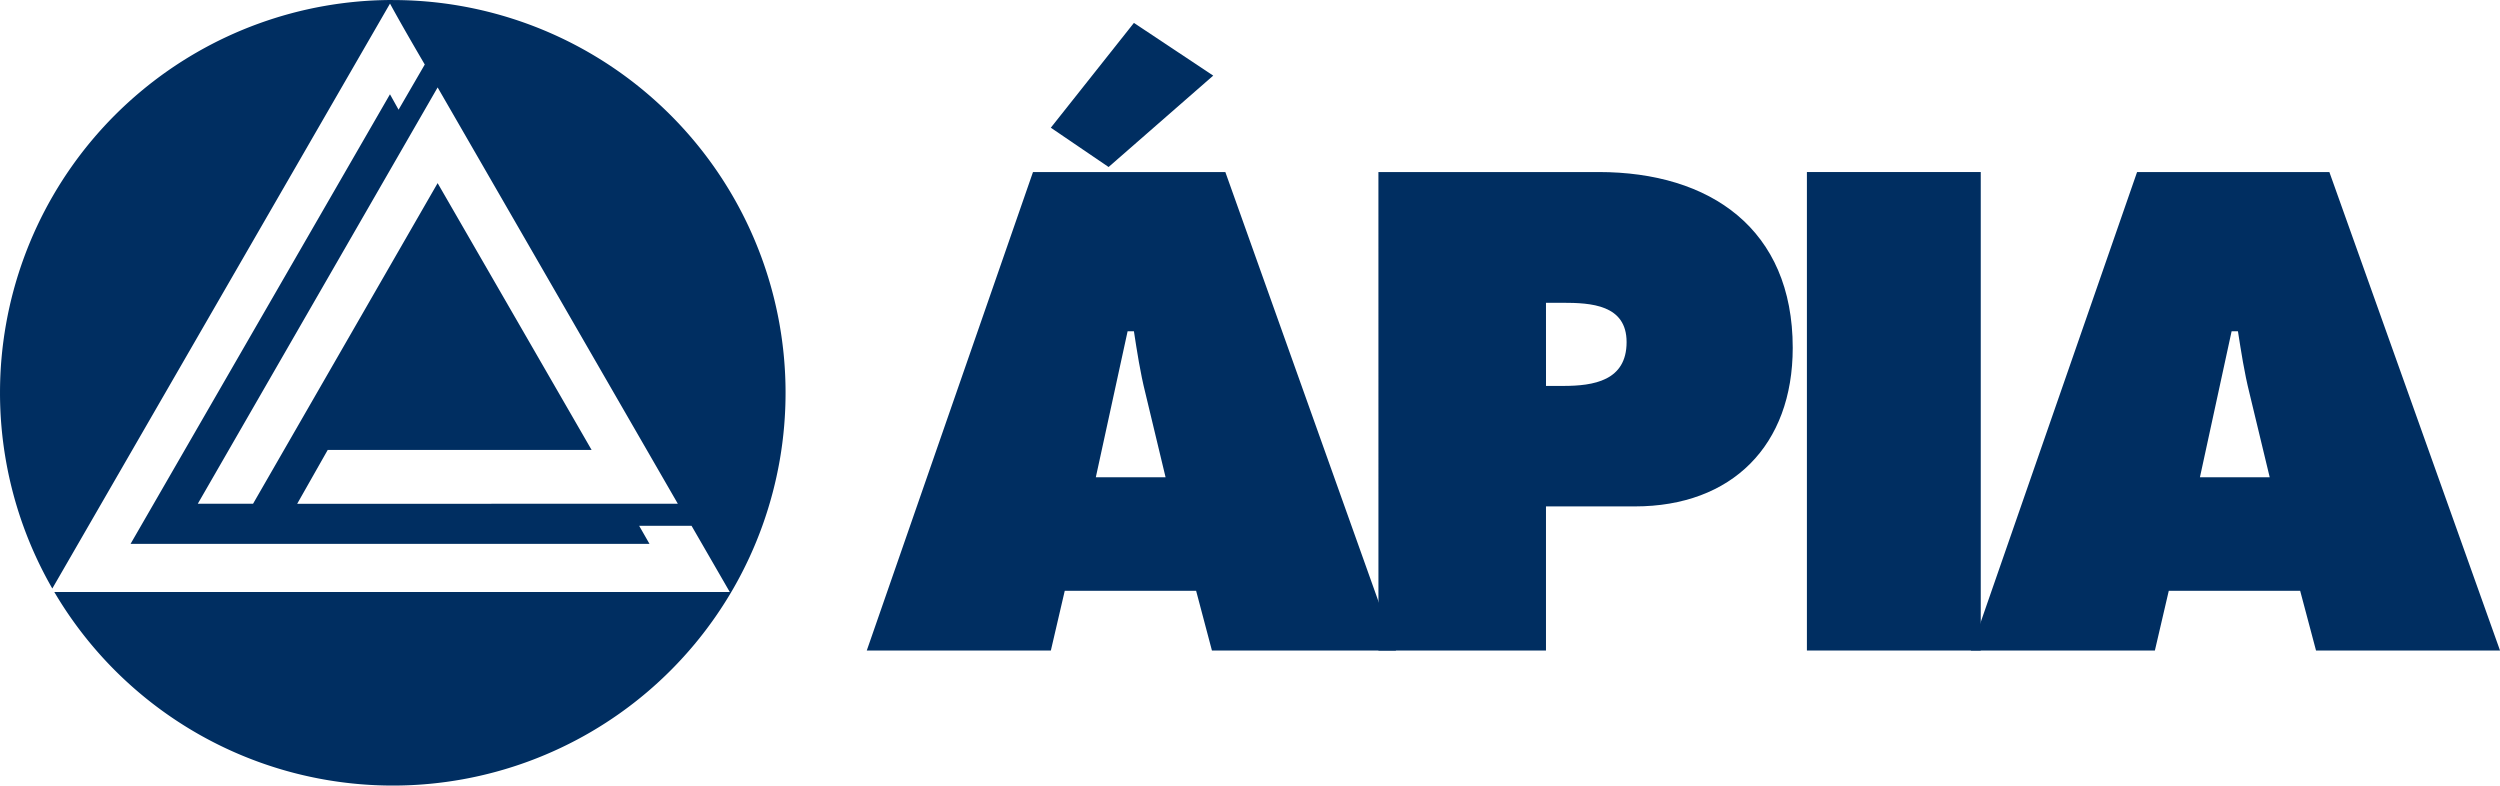
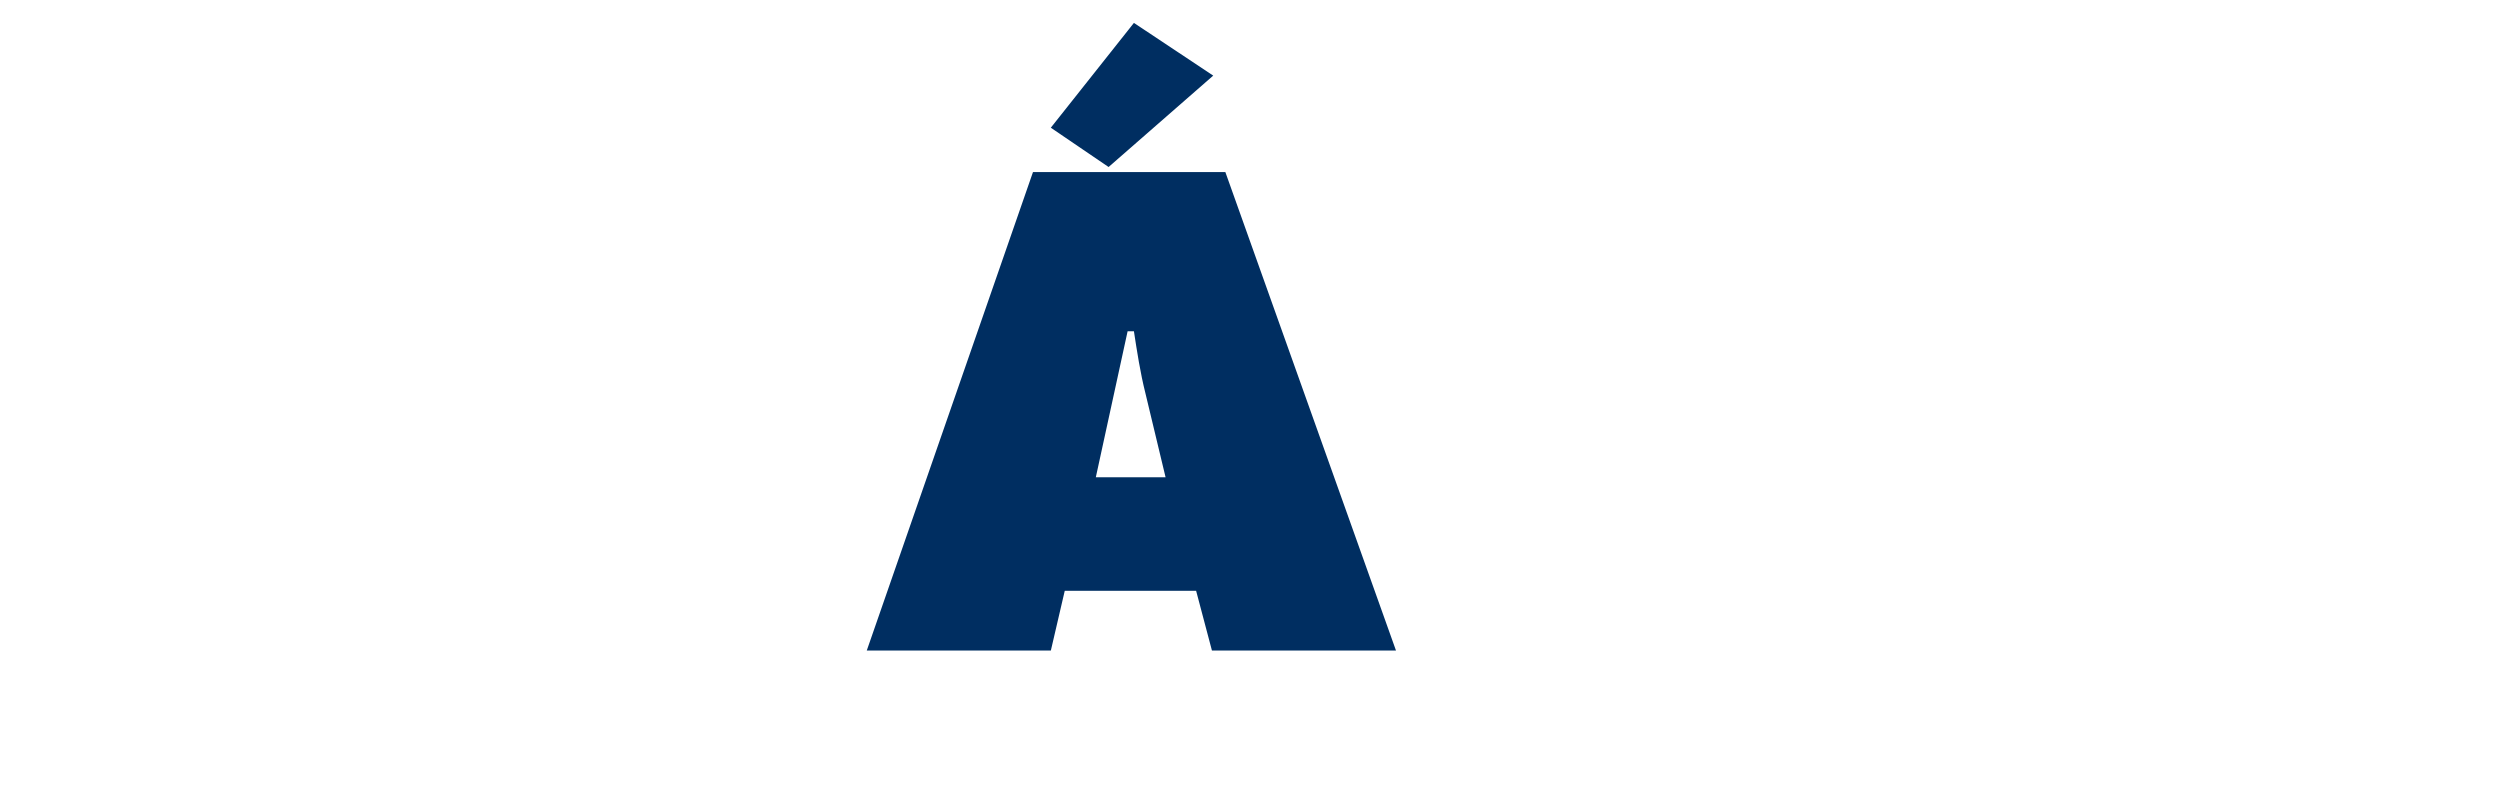
<svg xmlns="http://www.w3.org/2000/svg" width="114.497" height="35.975" viewBox="0 0 114.497 35.975">
  <g id="Grupo_27" data-name="Grupo 27" transform="translate(-8777.031 -1842.092)">
    <g id="Grupo_26" data-name="Grupo 26">
      <g id="Grupo_25" data-name="Grupo 25">
        <g id="Grupo_24" data-name="Grupo 24">
          <g id="Grupo_20" data-name="Grupo 20">
            <path id="Caminho_72" data-name="Caminho 72" d="M8828.963,1843.141l-3.806,4.8,2.646,1.8,4.792-4.186Zm-3.168,26.01h6.017l.724,2.734h8.429l-7.815-21.914h-8.809l-7.613,21.914h8.431Zm1.423-5.2,1.456-6.687h.289c.144.933.289,1.889.522,2.818l.928,3.869Z" fill="#002e61" fill-rule="evenodd" />
          </g>
          <g id="Grupo_21" data-name="Grupo 21">
-             <path id="Caminho_73" data-name="Caminho 73" d="M8840.162,1871.885h7.673v-6.6h4.069c4.446,0,7.232-2.791,7.232-7.265,0-5.436-3.771-8.049-8.889-8.049h-10.086Zm7.673-15.926h.758c1.3,0,2.934.086,2.934,1.8,0,1.773-1.511,2.008-2.907,2.008h-.784Z" fill="#002e61" fill-rule="evenodd" />
-           </g>
+             </g>
          <g id="Grupo_22" data-name="Grupo 22">
-             <rect id="Retângulo_63" data-name="Retângulo 63" width="7.962" height="21.914" transform="translate(8859.785 1849.971)" fill="#002e61" />
-           </g>
+             </g>
          <g id="Grupo_23" data-name="Grupo 23">
-             <path id="Caminho_74" data-name="Caminho 74" d="M8876.358,1869.151h6.018l.726,2.734h8.427l-7.816-21.914h-8.806l-7.613,21.914h8.428Zm1.427-5.2,1.451-6.687h.29c.146.933.292,1.889.524,2.818l.931,3.869Z" fill="#002e61" fill-rule="evenodd" />
-           </g>
+             </g>
        </g>
      </g>
    </g>
-     <path id="Caminho_75" data-name="Caminho 75" d="M8795.018,1842.092a17.985,17.985,0,0,0-15.591,26.953l15.466-26.789s.449.842,1.592,2.791l-1.2,2.069-.394-.706L8783.011,1867h23.766l-.473-.826h2.4l1.75,3.031h-30.936a17.988,17.988,0,1,0,15.5-27.111Zm-4.377,23.074,1.4-2.469,12.084,0-7.051-12.218-8.453,14.683h-2.531l10.984-19.066,11,19.066Z" fill="#002e61" />
  </g>
</svg>